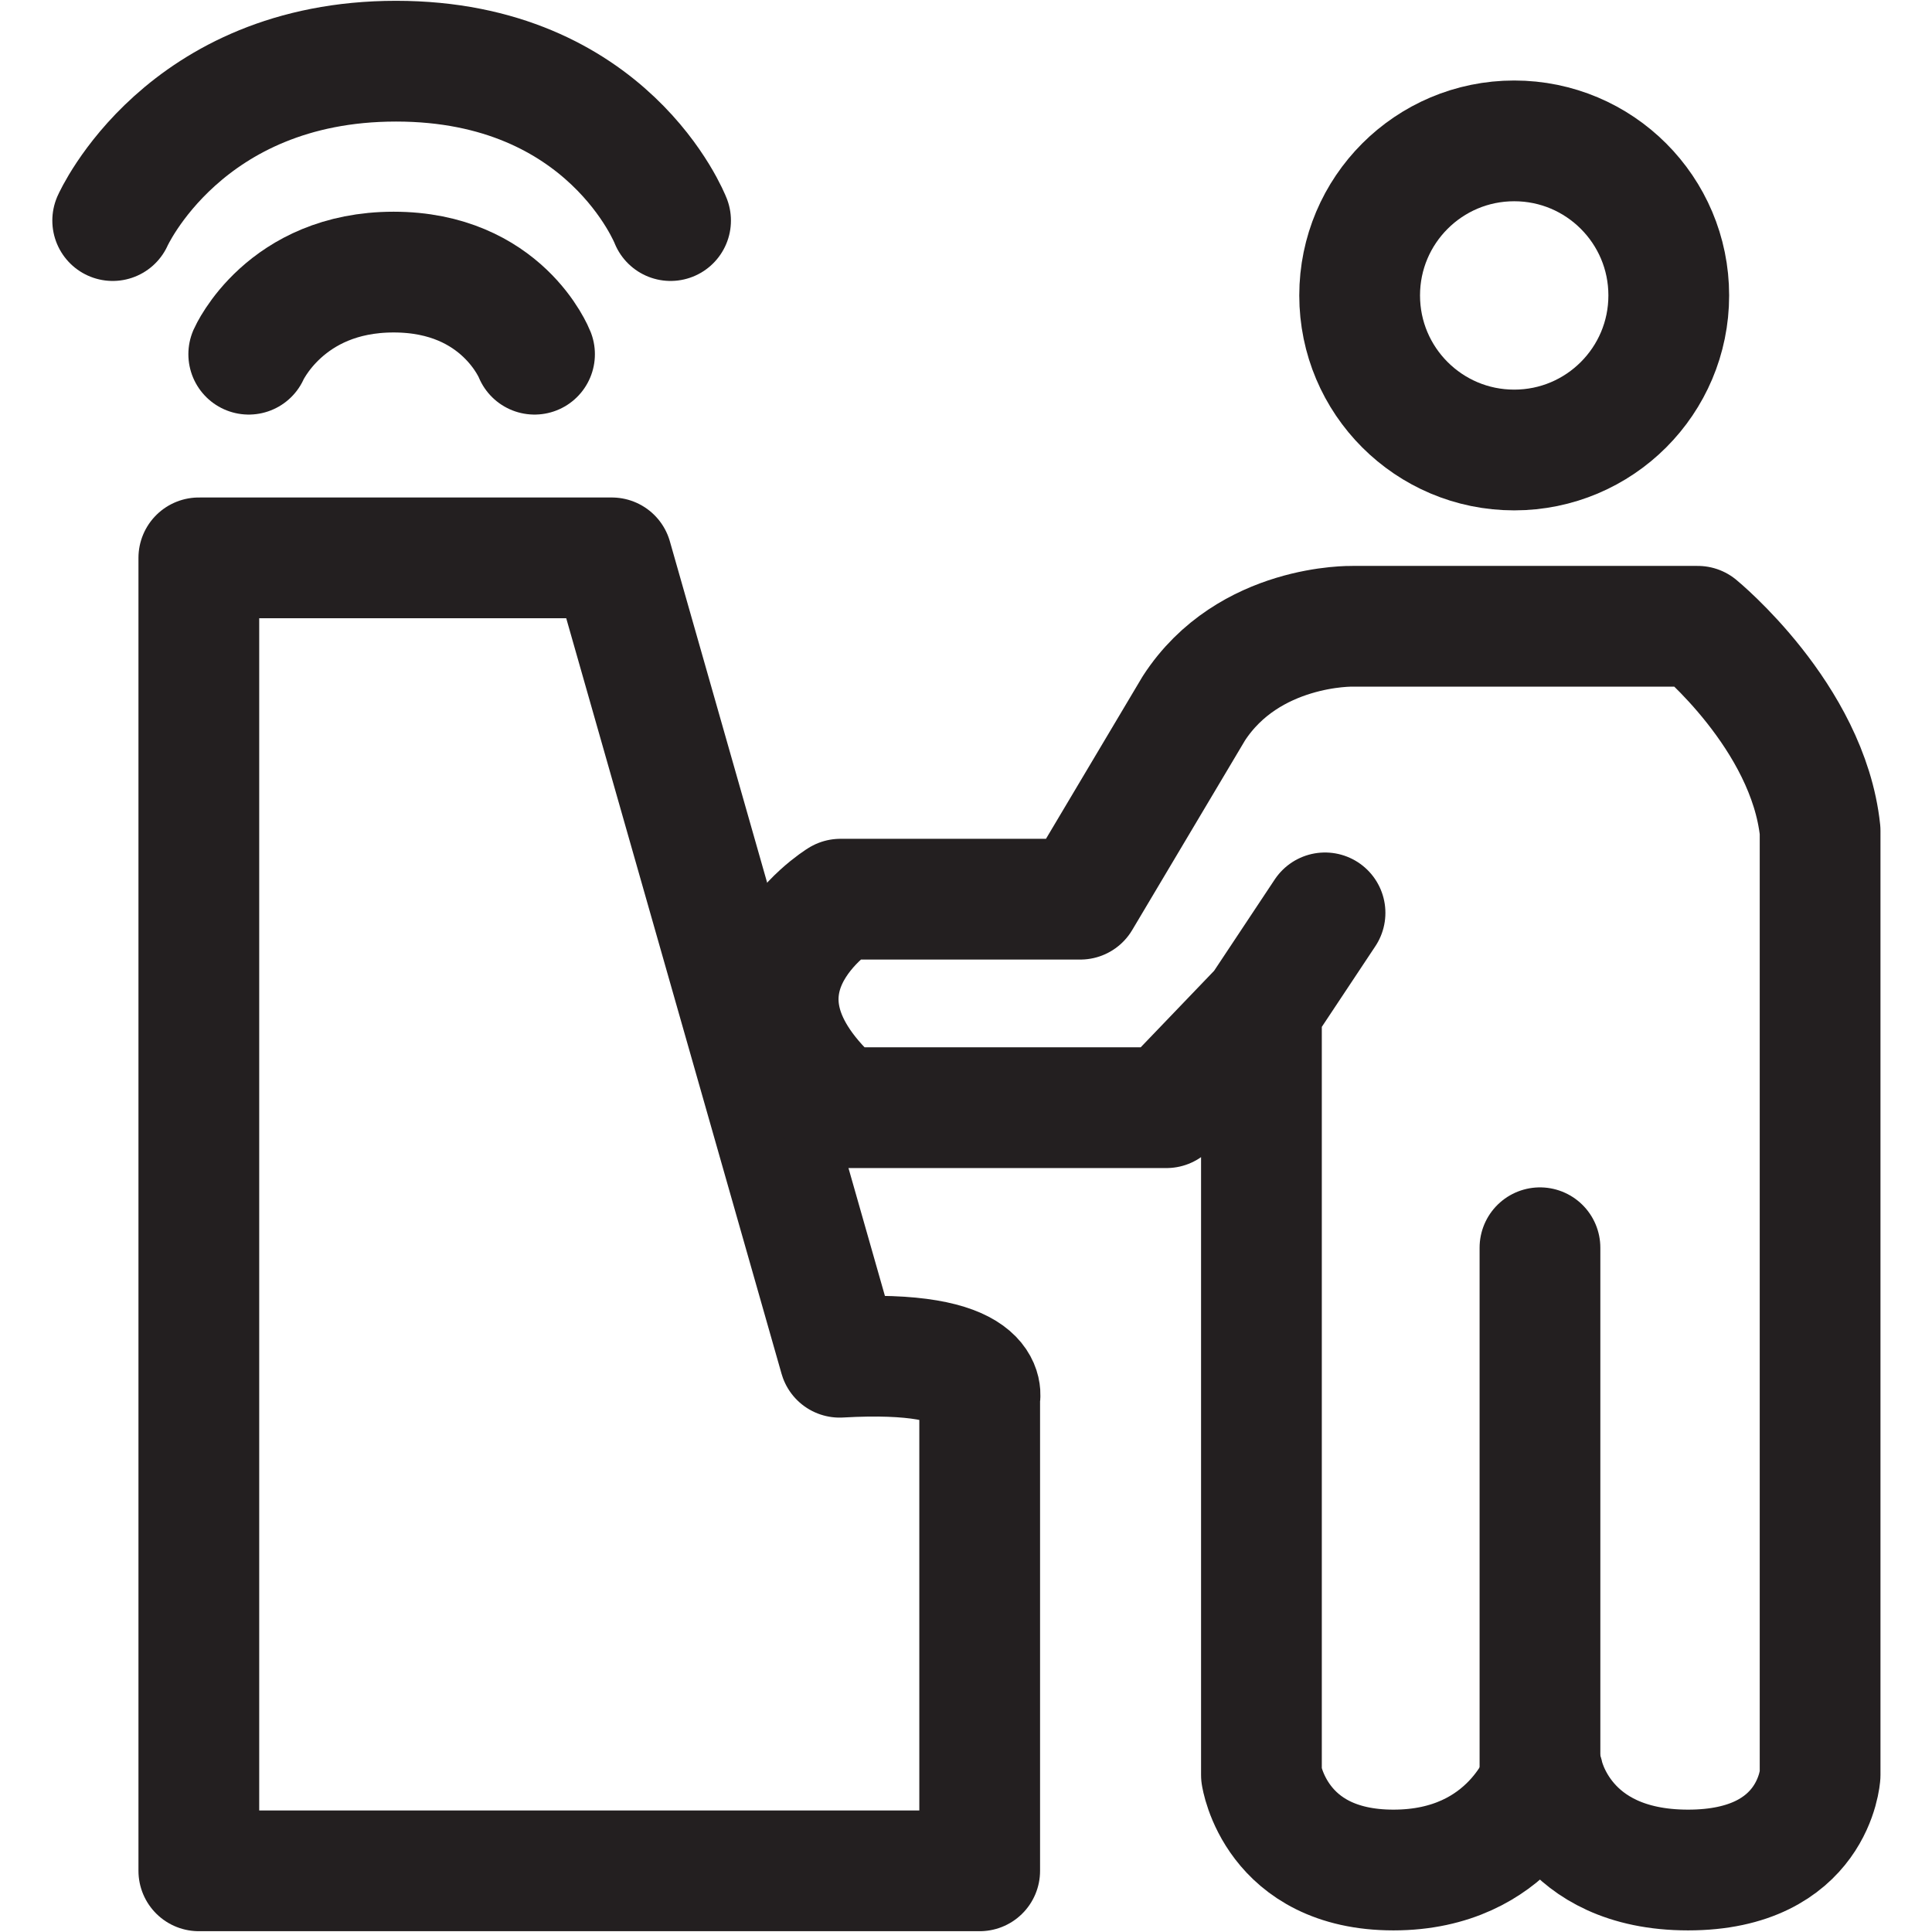
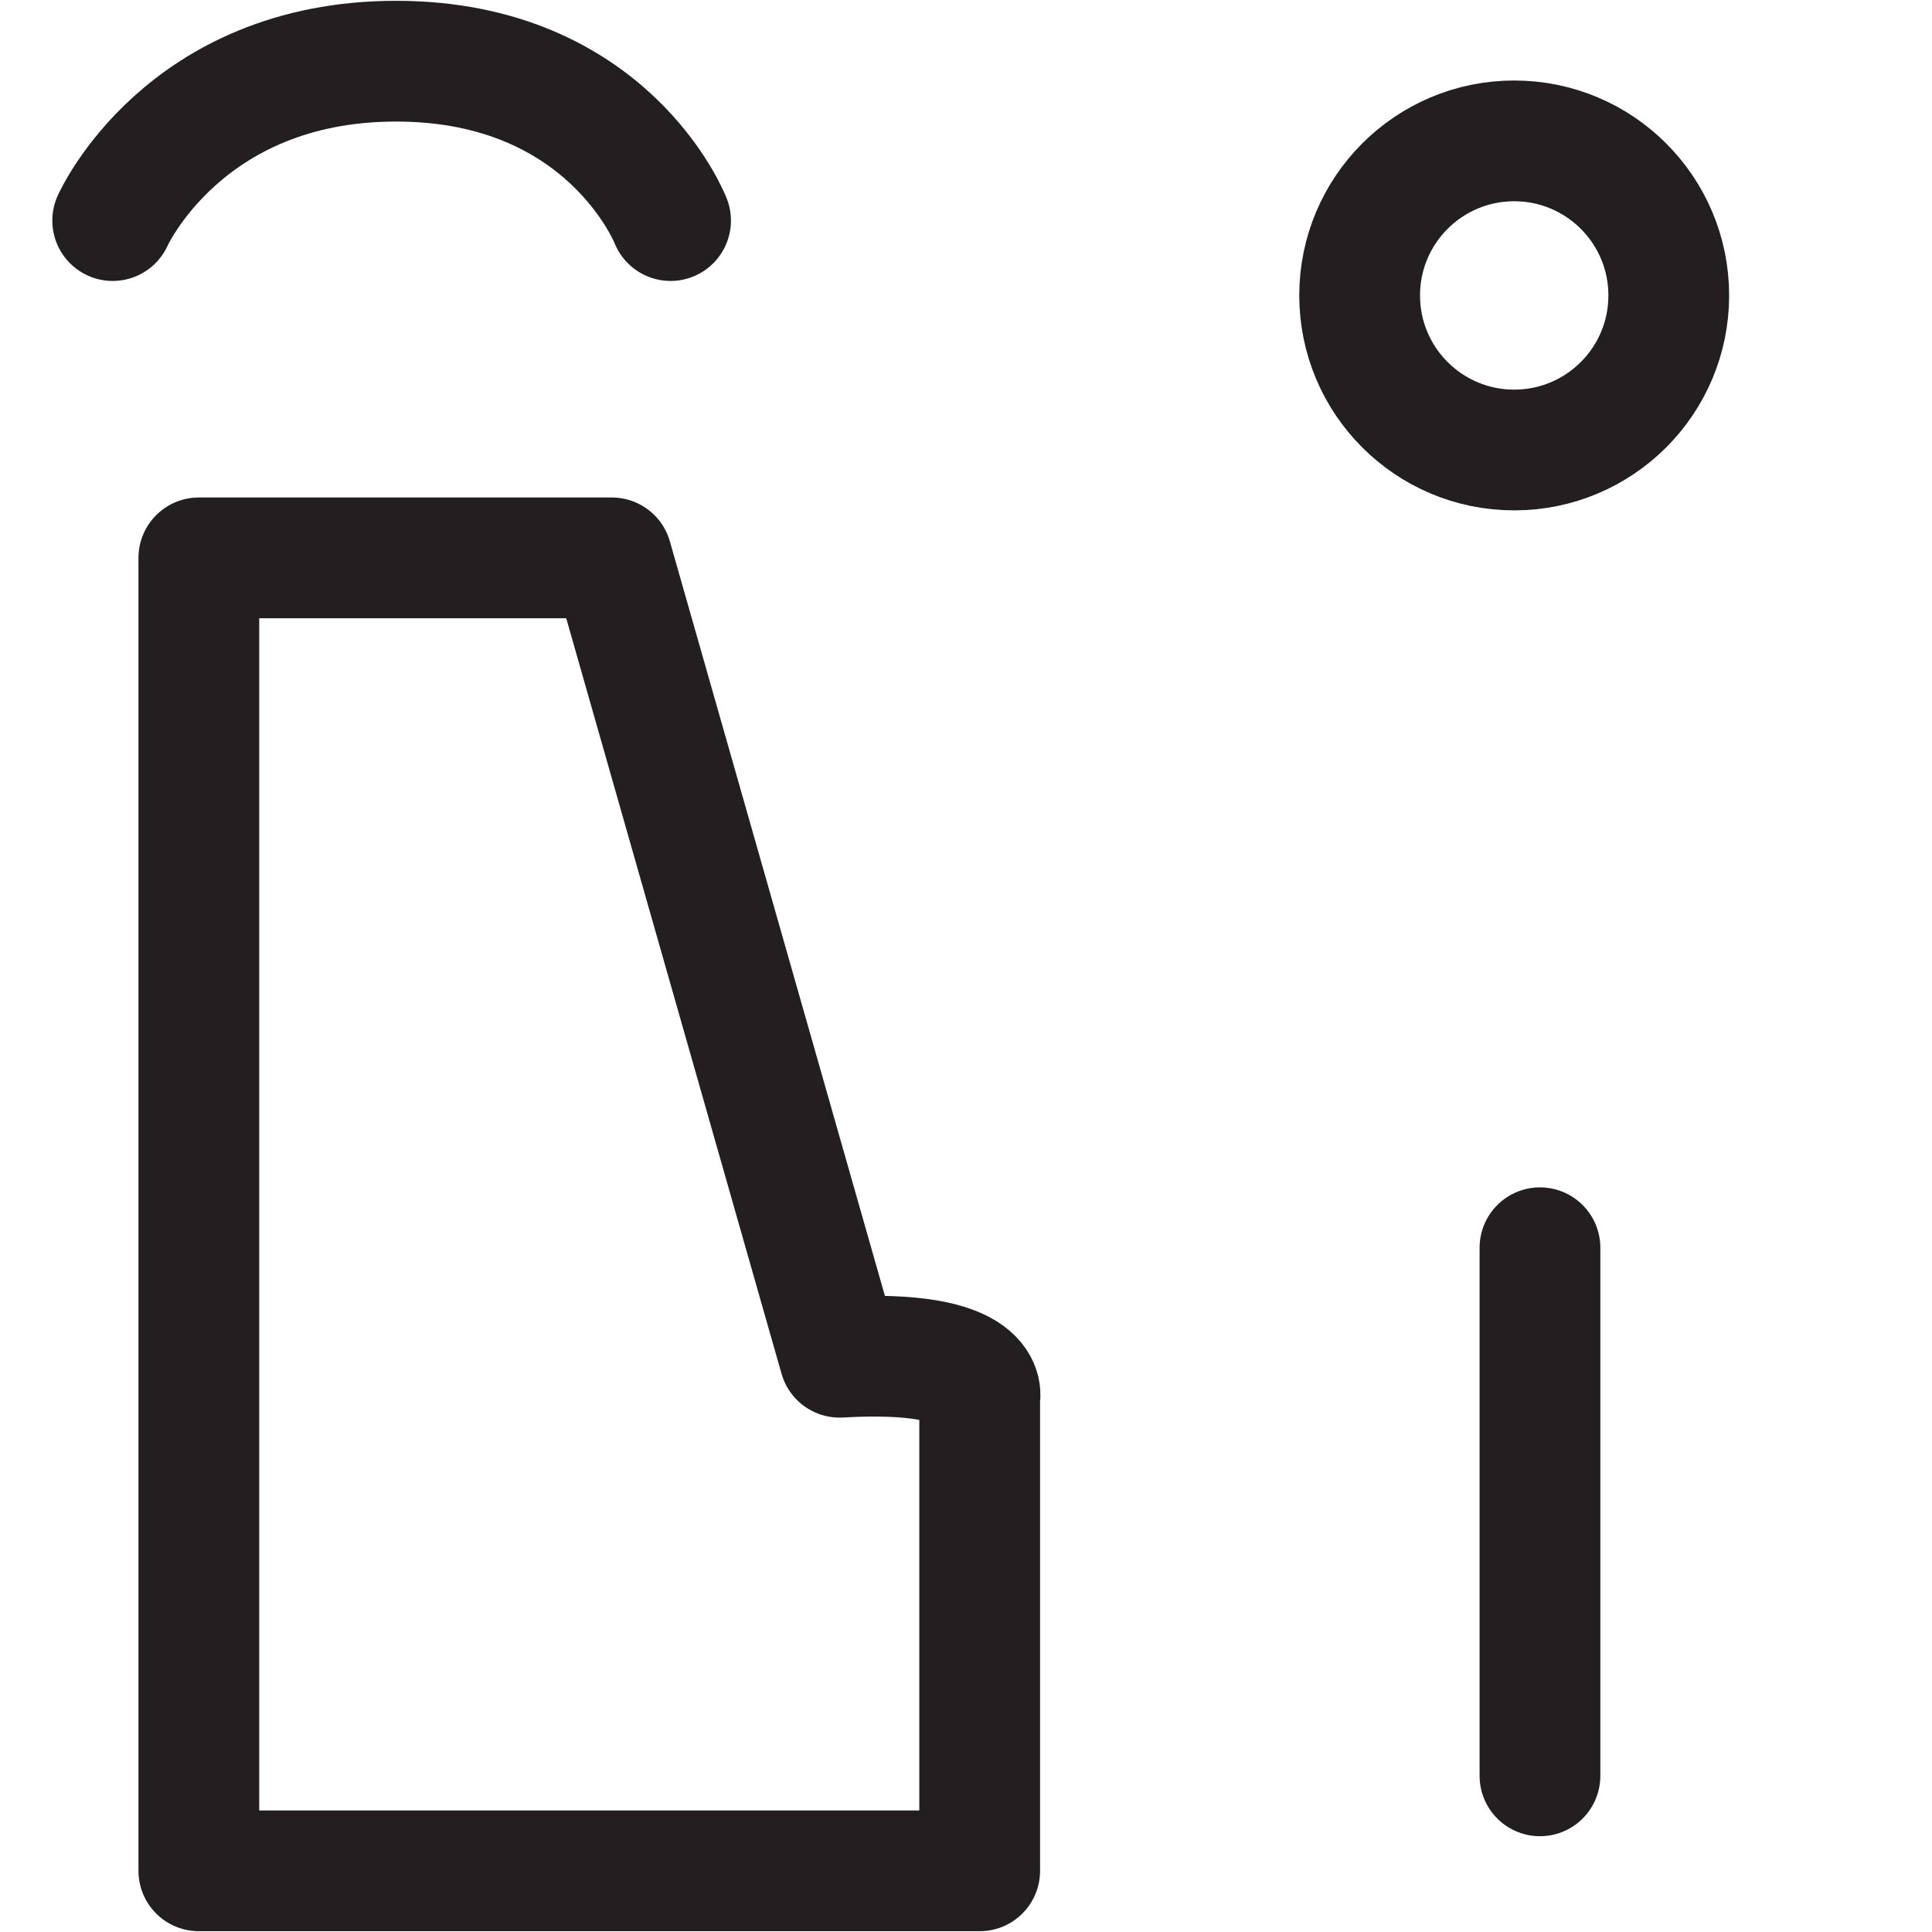
<svg xmlns="http://www.w3.org/2000/svg" id="Layer_1" data-name="Layer 1" viewBox="0 0 24 24">
  <defs>
    <style>
      .cls-1 {
        fill: none;
        stroke: #231f20;
        stroke-linecap: round;
        stroke-linejoin: round;
        stroke-width: 1.5px;
      }
    </style>
  </defs>
  <circle class="cls-1" cx="18.81" cy="3.67" r="1.92" />
  <path class="cls-1" d="M2.47,6.94v16.3h9.7v-5.87s.18-.62-1.74-.51l-2.83-9.93H2.47Z" />
-   <path class="cls-1" d="M3.09,4.4s.45-1.02,1.8-1.02,1.75,1.02,1.75,1.02" />
  <path class="cls-1" d="M1.4,2.74s.88-1.98,3.52-1.98,3.41,1.98,3.41,1.98" />
-   <path class="cls-1" d="M16.46,11.34l-.79,1.19v9.52s.17,1.18,1.64,1.18,1.86-1.18,1.86-1.18c0,0,.23,1.18,1.8,1.18s1.64-1.18,1.64-1.18v-11.73c-.15-1.42-1.52-2.54-1.52-2.54h-4.29s-1.29-.03-1.97,1.02l-1.41,2.37h-2.98s-1.74,1.07,0,2.59h4.05l1.18-1.23" />
  <line class="cls-1" x1="19.13" y1="15.5" x2="19.13" y2="22.06" />
</svg>